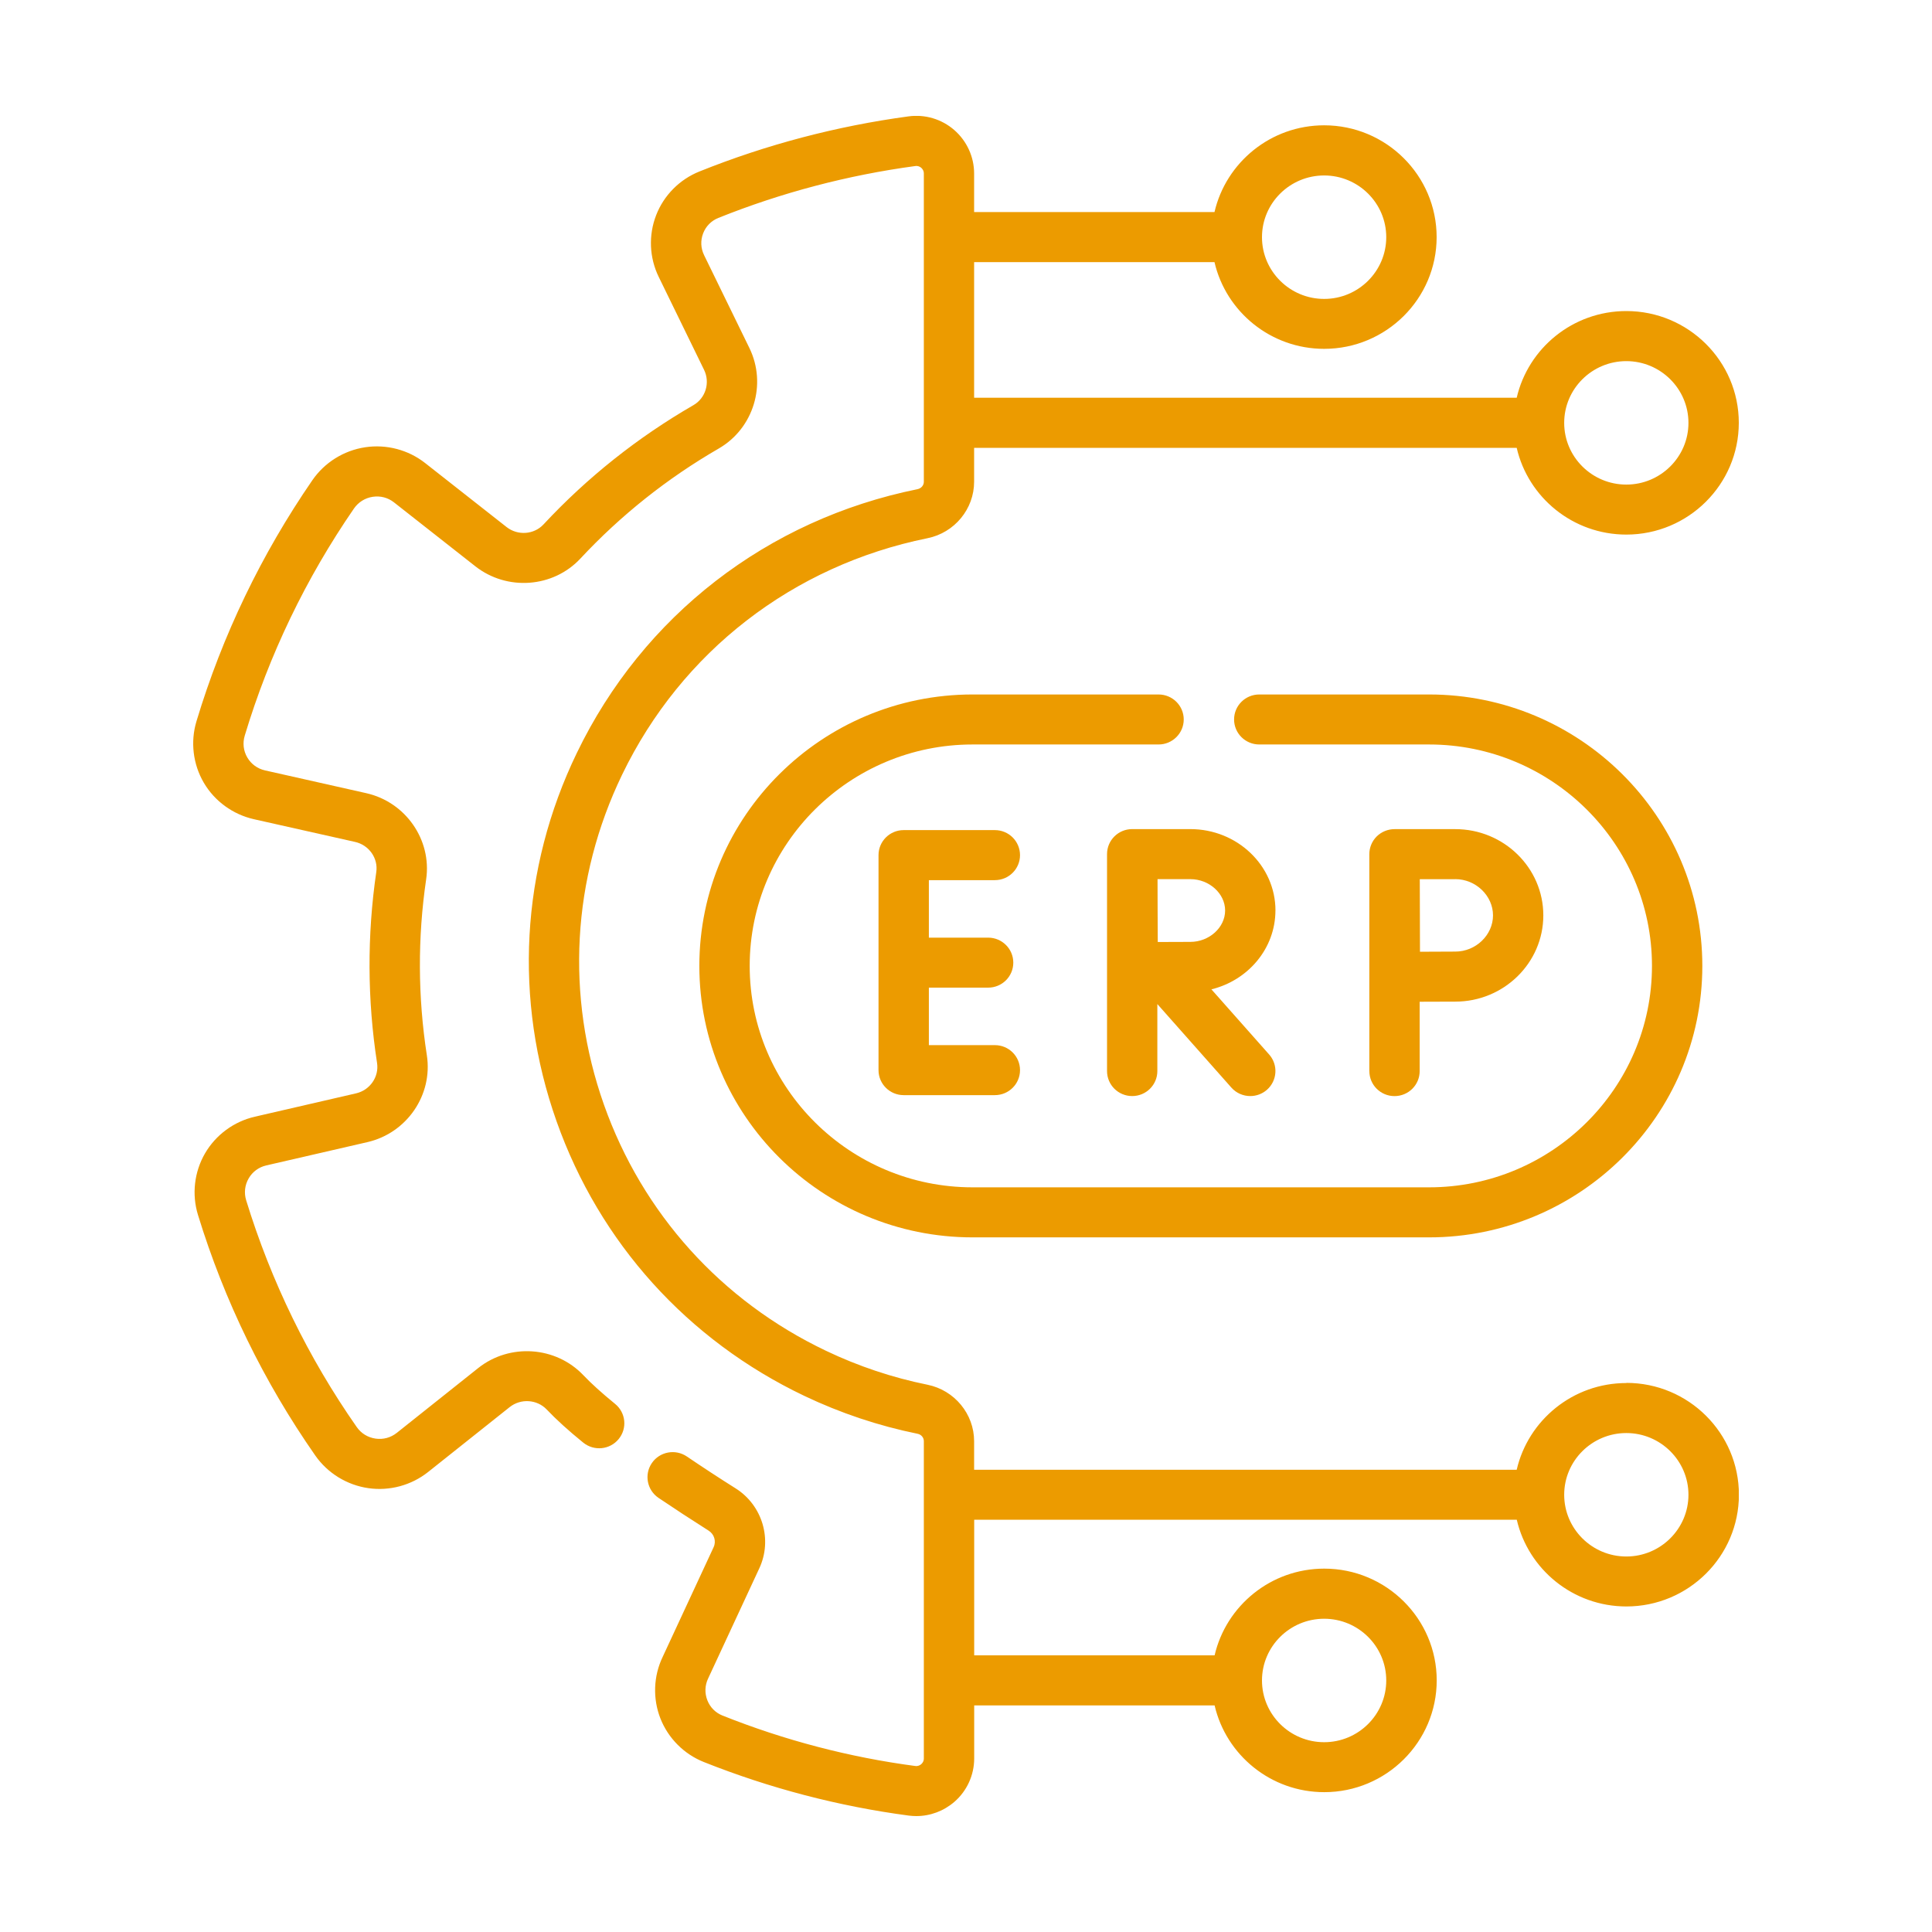
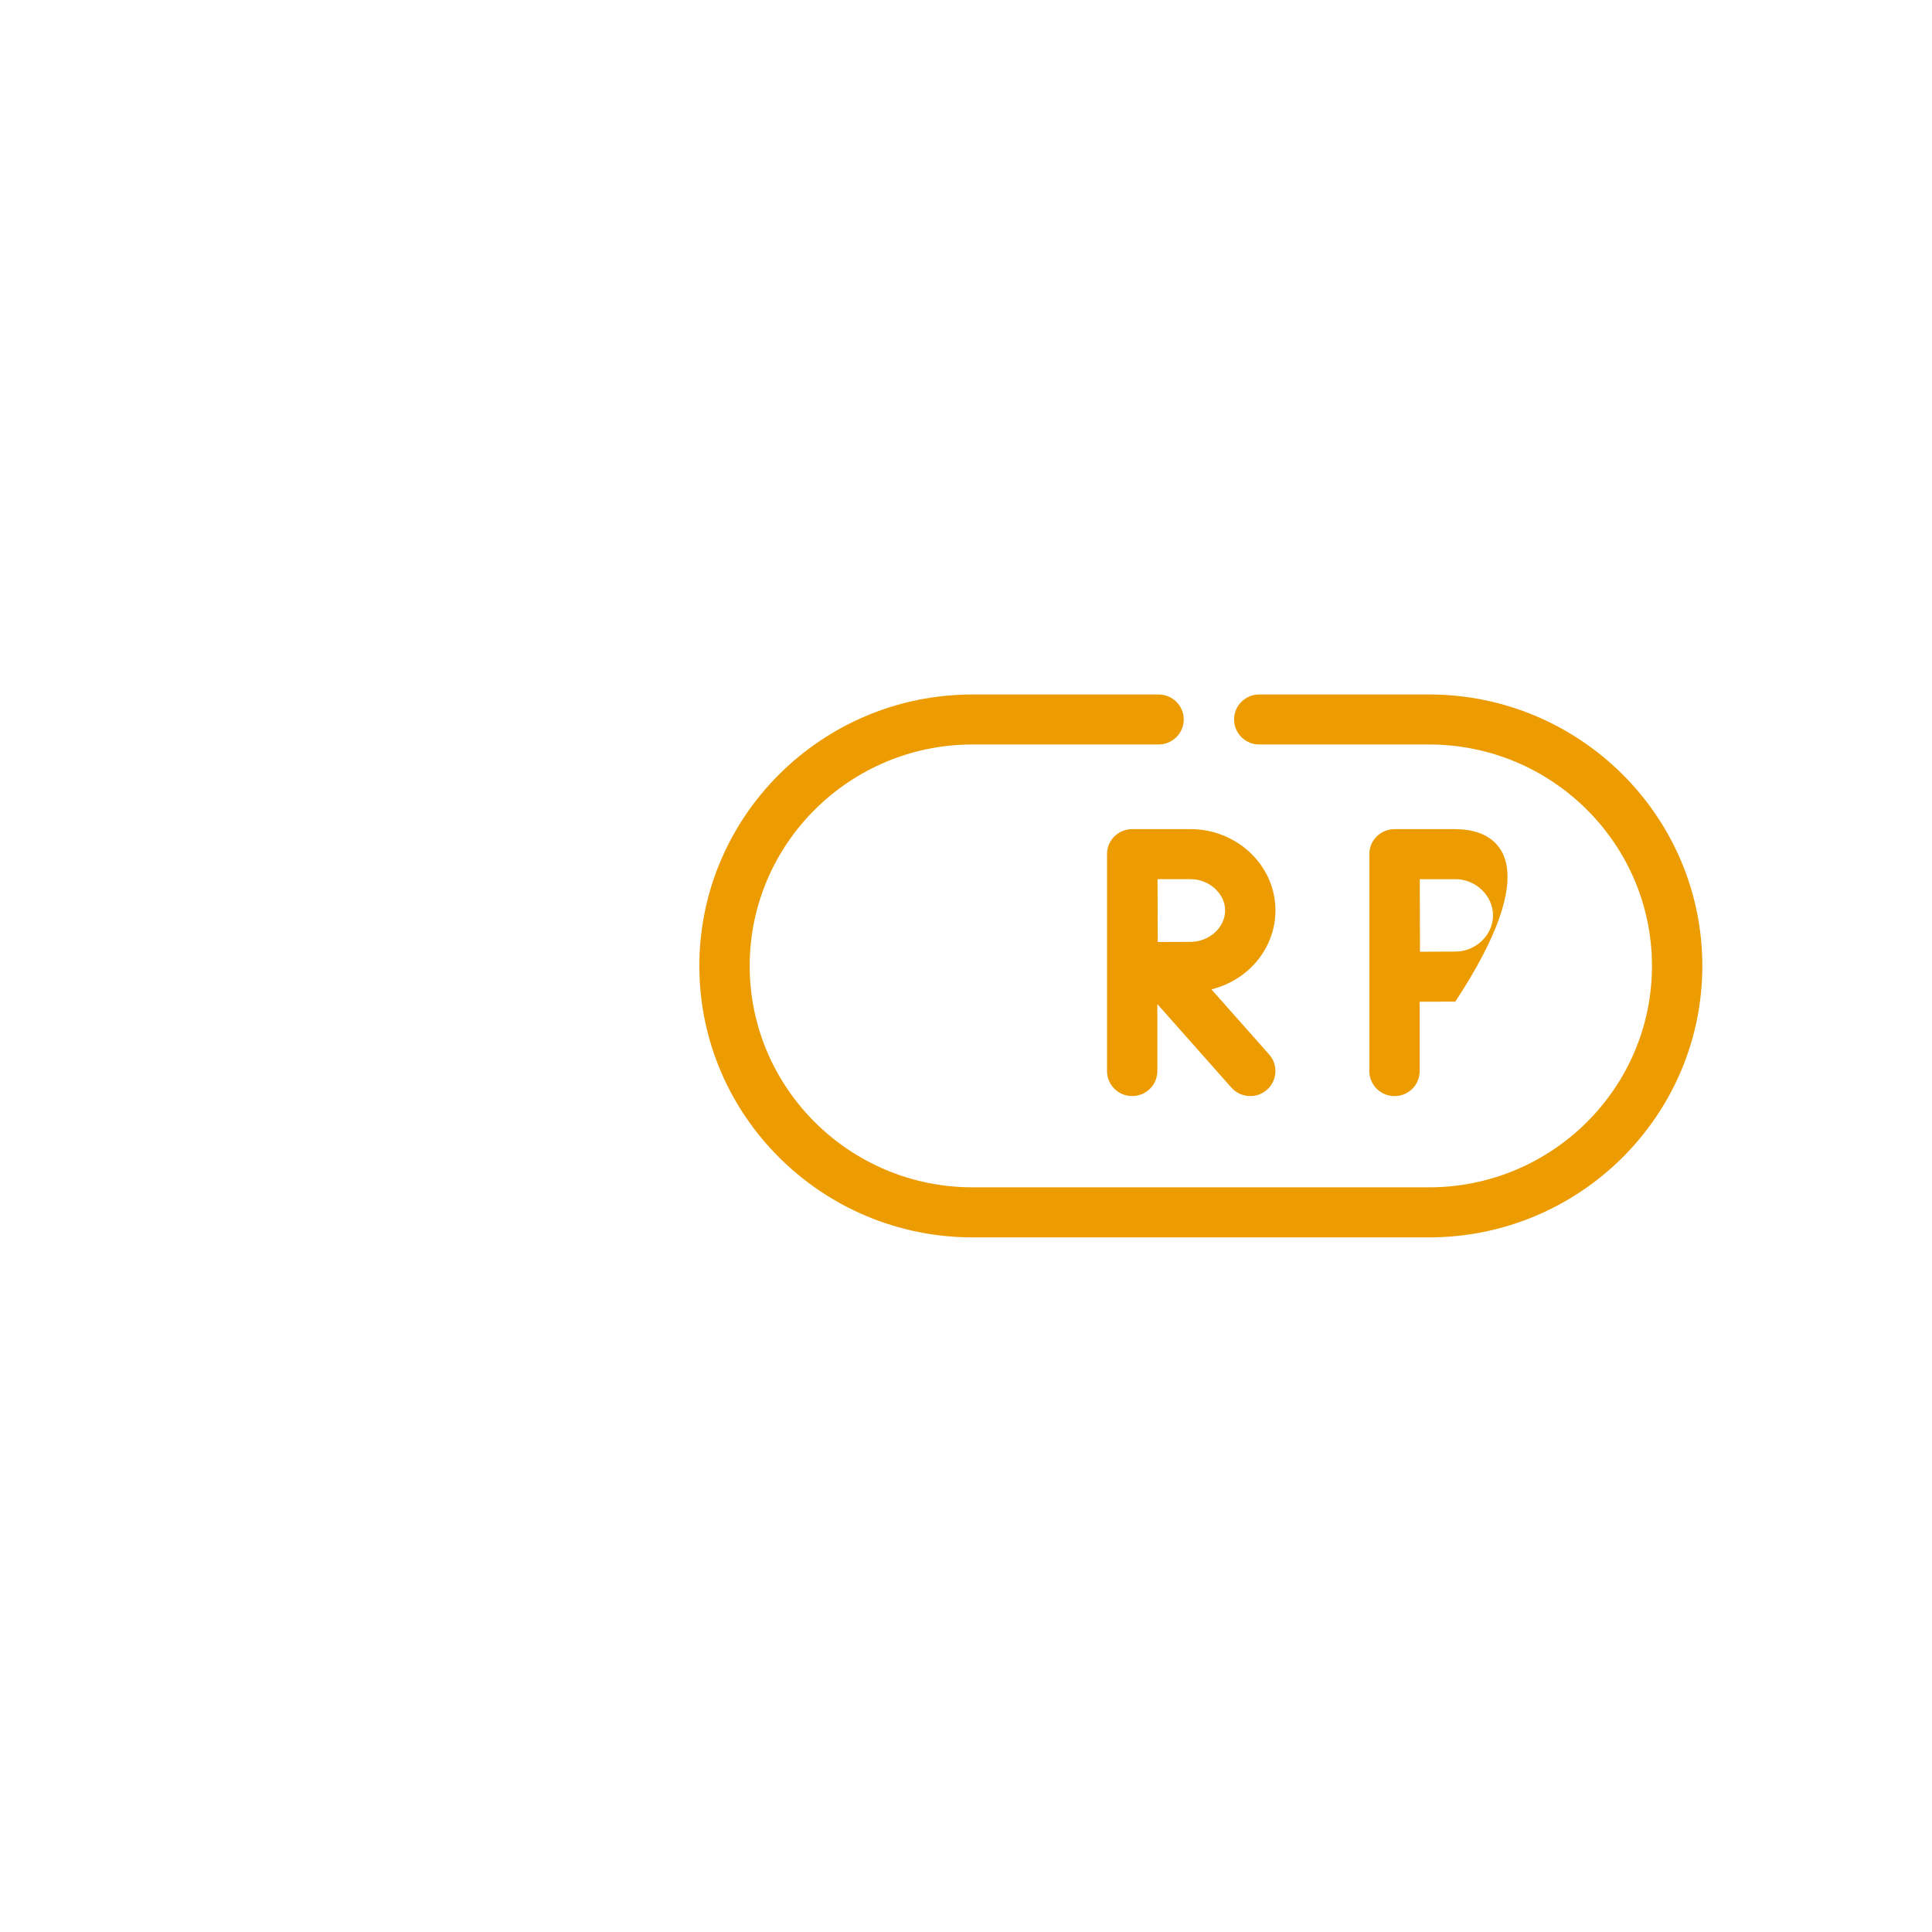
<svg xmlns="http://www.w3.org/2000/svg" width="50" height="50" viewBox="0 0 50 50" fill="none">
  <g clip-path="url(#clip0_362_3)">
-     <path d="M42.089 35.793C40.707 35.793 39.549 36.754 39.252 38.037H25.21V37.298C25.21 36.594 24.703 35.979 24.005 35.837C23.1 35.654 22.216 35.359 21.376 34.958C18.667 33.667 16.627 31.405 15.63 28.589C14.634 25.772 14.801 22.739 16.101 20.047C17.637 16.866 20.517 14.636 24.003 13.929C24.703 13.788 25.21 13.173 25.21 12.468V11.59H39.252C39.548 12.874 40.707 13.835 42.089 13.835C43.694 13.835 45 12.537 45 10.942C45 9.347 43.694 8.05 42.089 8.05C40.707 8.05 39.549 9.01 39.252 10.294H25.21V6.784H31.431C31.728 8.068 32.887 9.028 34.269 9.028C35.874 9.028 37.18 7.731 37.18 6.136C37.18 4.541 35.874 3.243 34.269 3.243C32.887 3.243 31.729 4.204 31.431 5.488H25.21V4.489C25.21 4.059 25.022 3.649 24.696 3.365C24.371 3.082 23.938 2.953 23.511 3.012C21.654 3.263 19.833 3.742 18.101 4.438C17.589 4.643 17.18 5.055 16.981 5.569C16.78 6.087 16.804 6.668 17.048 7.167L18.221 9.571C18.383 9.901 18.262 10.304 17.945 10.486C16.501 11.32 15.195 12.359 14.064 13.574C13.817 13.837 13.398 13.867 13.109 13.639L11.003 11.984C10.567 11.641 10.001 11.492 9.451 11.575C8.898 11.658 8.4 11.969 8.084 12.428C6.765 14.344 5.755 16.442 5.085 18.665C4.924 19.198 4.994 19.778 5.275 20.258C5.555 20.735 6.028 21.078 6.571 21.201L9.19 21.789C9.55 21.87 9.791 22.212 9.738 22.569C9.499 24.207 9.505 25.869 9.758 27.508C9.814 27.868 9.575 28.213 9.214 28.296L6.596 28.9C6.054 29.024 5.584 29.371 5.306 29.849C5.027 30.33 4.96 30.911 5.124 31.443C5.806 33.667 6.828 35.761 8.159 37.668C8.478 38.125 8.978 38.433 9.531 38.513C10.082 38.593 10.646 38.44 11.081 38.094L13.19 36.416C13.478 36.187 13.9 36.215 14.15 36.479C14.392 36.734 14.708 37.022 15.093 37.334C15.372 37.561 15.782 37.521 16.01 37.244C16.238 36.968 16.198 36.56 15.919 36.333C15.579 36.056 15.303 35.806 15.1 35.593C14.387 34.84 13.191 34.757 12.376 35.405L10.267 37.084C10.111 37.207 9.916 37.26 9.719 37.231C9.519 37.202 9.346 37.096 9.231 36.93C7.976 35.134 7.015 33.16 6.371 31.064C6.312 30.872 6.335 30.67 6.436 30.496C6.535 30.325 6.697 30.206 6.891 30.161L9.509 29.558C10.53 29.323 11.205 28.337 11.047 27.312C10.813 25.8 10.807 24.266 11.029 22.756C11.178 21.735 10.497 20.756 9.478 20.527L6.859 19.938C6.664 19.894 6.502 19.776 6.401 19.605C6.299 19.433 6.276 19.231 6.334 19.038C6.965 16.943 7.917 14.966 9.16 13.161C9.275 12.995 9.448 12.887 9.647 12.857C9.845 12.827 10.039 12.878 10.196 13.001L12.302 14.656C13.122 15.3 14.316 15.212 15.021 14.455C16.065 13.335 17.27 12.377 18.602 11.607C19.503 11.086 19.851 9.944 19.395 9.008L18.222 6.604C18.134 6.424 18.126 6.223 18.198 6.037C18.269 5.854 18.409 5.713 18.59 5.64C20.223 4.985 21.939 4.533 23.688 4.297C23.76 4.287 23.81 4.316 23.841 4.342C23.866 4.364 23.909 4.413 23.909 4.491V12.468C23.909 12.561 23.841 12.64 23.744 12.66C19.856 13.448 16.642 15.936 14.928 19.487C13.477 22.49 13.291 25.875 14.403 29.017C15.515 32.16 17.792 34.684 20.815 36.125C21.751 36.571 22.738 36.901 23.747 37.106C23.842 37.125 23.909 37.204 23.909 37.297V45.509C23.909 45.587 23.866 45.635 23.841 45.657C23.81 45.683 23.76 45.713 23.689 45.704C21.986 45.479 20.307 45.04 18.7 44.399C18.518 44.327 18.378 44.186 18.306 44.003C18.234 43.818 18.241 43.617 18.327 43.437C18.329 43.434 18.33 43.432 18.331 43.429L19.652 40.585C19.995 39.846 19.733 38.959 19.041 38.521C18.602 38.245 18.177 37.966 17.776 37.694C17.478 37.492 17.072 37.568 16.87 37.864C16.668 38.159 16.744 38.562 17.041 38.764C17.454 39.043 17.891 39.329 18.341 39.614C18.485 39.705 18.54 39.889 18.468 40.042L17.149 42.882C16.911 43.379 16.89 43.959 17.091 44.473C17.293 44.986 17.702 45.397 18.215 45.601C19.923 46.281 21.707 46.747 23.517 46.987C23.583 46.995 23.648 47 23.714 47C24.074 47 24.424 46.87 24.7 46.631C25.026 46.348 25.212 45.938 25.212 45.508V44.136H31.434C31.731 45.42 32.89 46.381 34.271 46.381C35.876 46.381 37.182 45.083 37.182 43.488C37.182 41.893 35.876 40.596 34.271 40.596C32.89 40.596 31.732 41.556 31.434 42.84H25.212V39.33H39.254C39.551 40.614 40.71 41.575 42.091 41.575C43.697 41.575 45.003 40.277 45.003 38.682C45.003 37.087 43.697 35.789 42.091 35.789L42.089 35.793ZM42.089 9.346C42.975 9.346 43.697 10.063 43.697 10.944C43.697 11.825 42.975 12.541 42.089 12.541C41.202 12.541 40.481 11.825 40.481 10.944C40.481 10.063 41.202 9.346 42.089 9.346ZM34.269 4.541C35.155 4.541 35.876 5.257 35.876 6.138C35.876 7.019 35.155 7.736 34.269 7.736C33.382 7.736 32.66 7.019 32.66 6.138C32.66 5.257 33.382 4.541 34.269 4.541ZM34.269 41.893C35.155 41.893 35.876 42.609 35.876 43.49C35.876 44.371 35.155 45.088 34.269 45.088C33.382 45.088 32.66 44.371 32.66 43.49C32.66 42.609 33.382 41.893 34.269 41.893ZM42.089 40.282C41.202 40.282 40.481 39.565 40.481 38.684C40.481 37.804 41.202 37.087 42.089 37.087C42.975 37.087 43.697 37.804 43.697 38.684C43.697 39.565 42.975 40.282 42.089 40.282Z" fill="#EC9B00" />
-     <path d="M25.747 22.778C26.107 22.778 26.398 22.488 26.398 22.131C26.398 21.773 26.107 21.483 25.747 21.483H23.387C23.027 21.483 22.736 21.773 22.736 22.131V27.695C22.736 28.052 23.027 28.342 23.387 28.342H25.747C26.107 28.342 26.398 28.052 26.398 27.695C26.398 27.337 26.107 27.048 25.747 27.048H24.039V25.56H25.573C25.933 25.56 26.224 25.271 26.224 24.913C26.224 24.556 25.933 24.266 25.573 24.266H24.039V22.779H25.747V22.778Z" fill="#EC9B00" />
    <path d="M33.009 23.564C33.009 22.402 32.02 21.457 30.805 21.457H29.301C28.941 21.457 28.65 21.747 28.65 22.104V27.719C28.65 28.077 28.941 28.366 29.301 28.366C29.661 28.366 29.952 28.077 29.952 27.719V25.985L31.867 28.146C31.996 28.292 32.176 28.366 32.357 28.366C32.51 28.366 32.663 28.313 32.787 28.205C33.057 27.968 33.083 27.559 32.846 27.291L31.351 25.604C32.302 25.372 33.008 24.545 33.008 23.563L33.009 23.564ZM30.806 24.376C30.61 24.376 30.269 24.378 29.963 24.379C29.961 24.081 29.959 23.752 29.959 23.564C29.959 23.404 29.958 23.064 29.957 22.752H30.806C31.294 22.752 31.706 23.124 31.706 23.564C31.706 24.004 31.294 24.376 30.806 24.376Z" fill="#EC9B00" />
-     <path d="M35.439 27.72C35.439 28.078 35.73 28.367 36.09 28.367C36.45 28.367 36.741 28.078 36.741 27.72V25.925C37.072 25.923 37.45 25.922 37.663 25.922C38.919 25.922 39.941 24.92 39.941 23.69C39.941 22.459 38.919 21.458 37.663 21.458H36.09C35.917 21.458 35.751 21.527 35.628 21.648C35.506 21.77 35.438 21.935 35.438 22.107V27.72H35.439ZM37.664 22.752C38.193 22.752 38.639 23.181 38.639 23.69C38.639 24.199 38.193 24.627 37.664 24.627C37.452 24.627 37.079 24.629 36.749 24.631C36.747 24.293 36.745 23.106 36.744 22.753H37.664V22.752Z" fill="#EC9B00" />
+     <path d="M35.439 27.72C35.439 28.078 35.73 28.367 36.09 28.367C36.45 28.367 36.741 28.078 36.741 27.72V25.925C37.072 25.923 37.45 25.922 37.663 25.922C39.941 22.459 38.919 21.458 37.663 21.458H36.09C35.917 21.458 35.751 21.527 35.628 21.648C35.506 21.77 35.438 21.935 35.438 22.107V27.72H35.439ZM37.664 22.752C38.193 22.752 38.639 23.181 38.639 23.69C38.639 24.199 38.193 24.627 37.664 24.627C37.452 24.627 37.079 24.629 36.749 24.631C36.747 24.293 36.745 23.106 36.744 22.753H37.664V22.752Z" fill="#EC9B00" />
    <path d="M29.983 17.973H25.17C21.271 17.973 18.099 21.124 18.099 24.998C18.099 28.872 21.271 32.023 25.17 32.023H36.984C40.884 32.023 44.056 28.872 44.056 24.998C44.056 21.124 40.884 17.973 36.984 17.973H32.59C32.23 17.973 31.938 18.262 31.938 18.62C31.938 18.977 32.23 19.267 32.59 19.267H36.984C40.165 19.267 42.753 21.837 42.753 24.997C42.753 28.157 40.166 30.728 36.984 30.728H25.17C21.989 30.728 19.402 28.157 19.402 24.997C19.402 21.837 21.989 19.267 25.17 19.267H29.983C30.343 19.267 30.635 18.977 30.635 18.62C30.635 18.262 30.343 17.973 29.983 17.973Z" fill="#EC9B00" />
  </g>
  <defs>
    <clipPath id="clip0_362_3">
      <rect width="40" height="44" fill="white" transform="translate(5 3)" />
    </clipPath>
  </defs>
</svg>